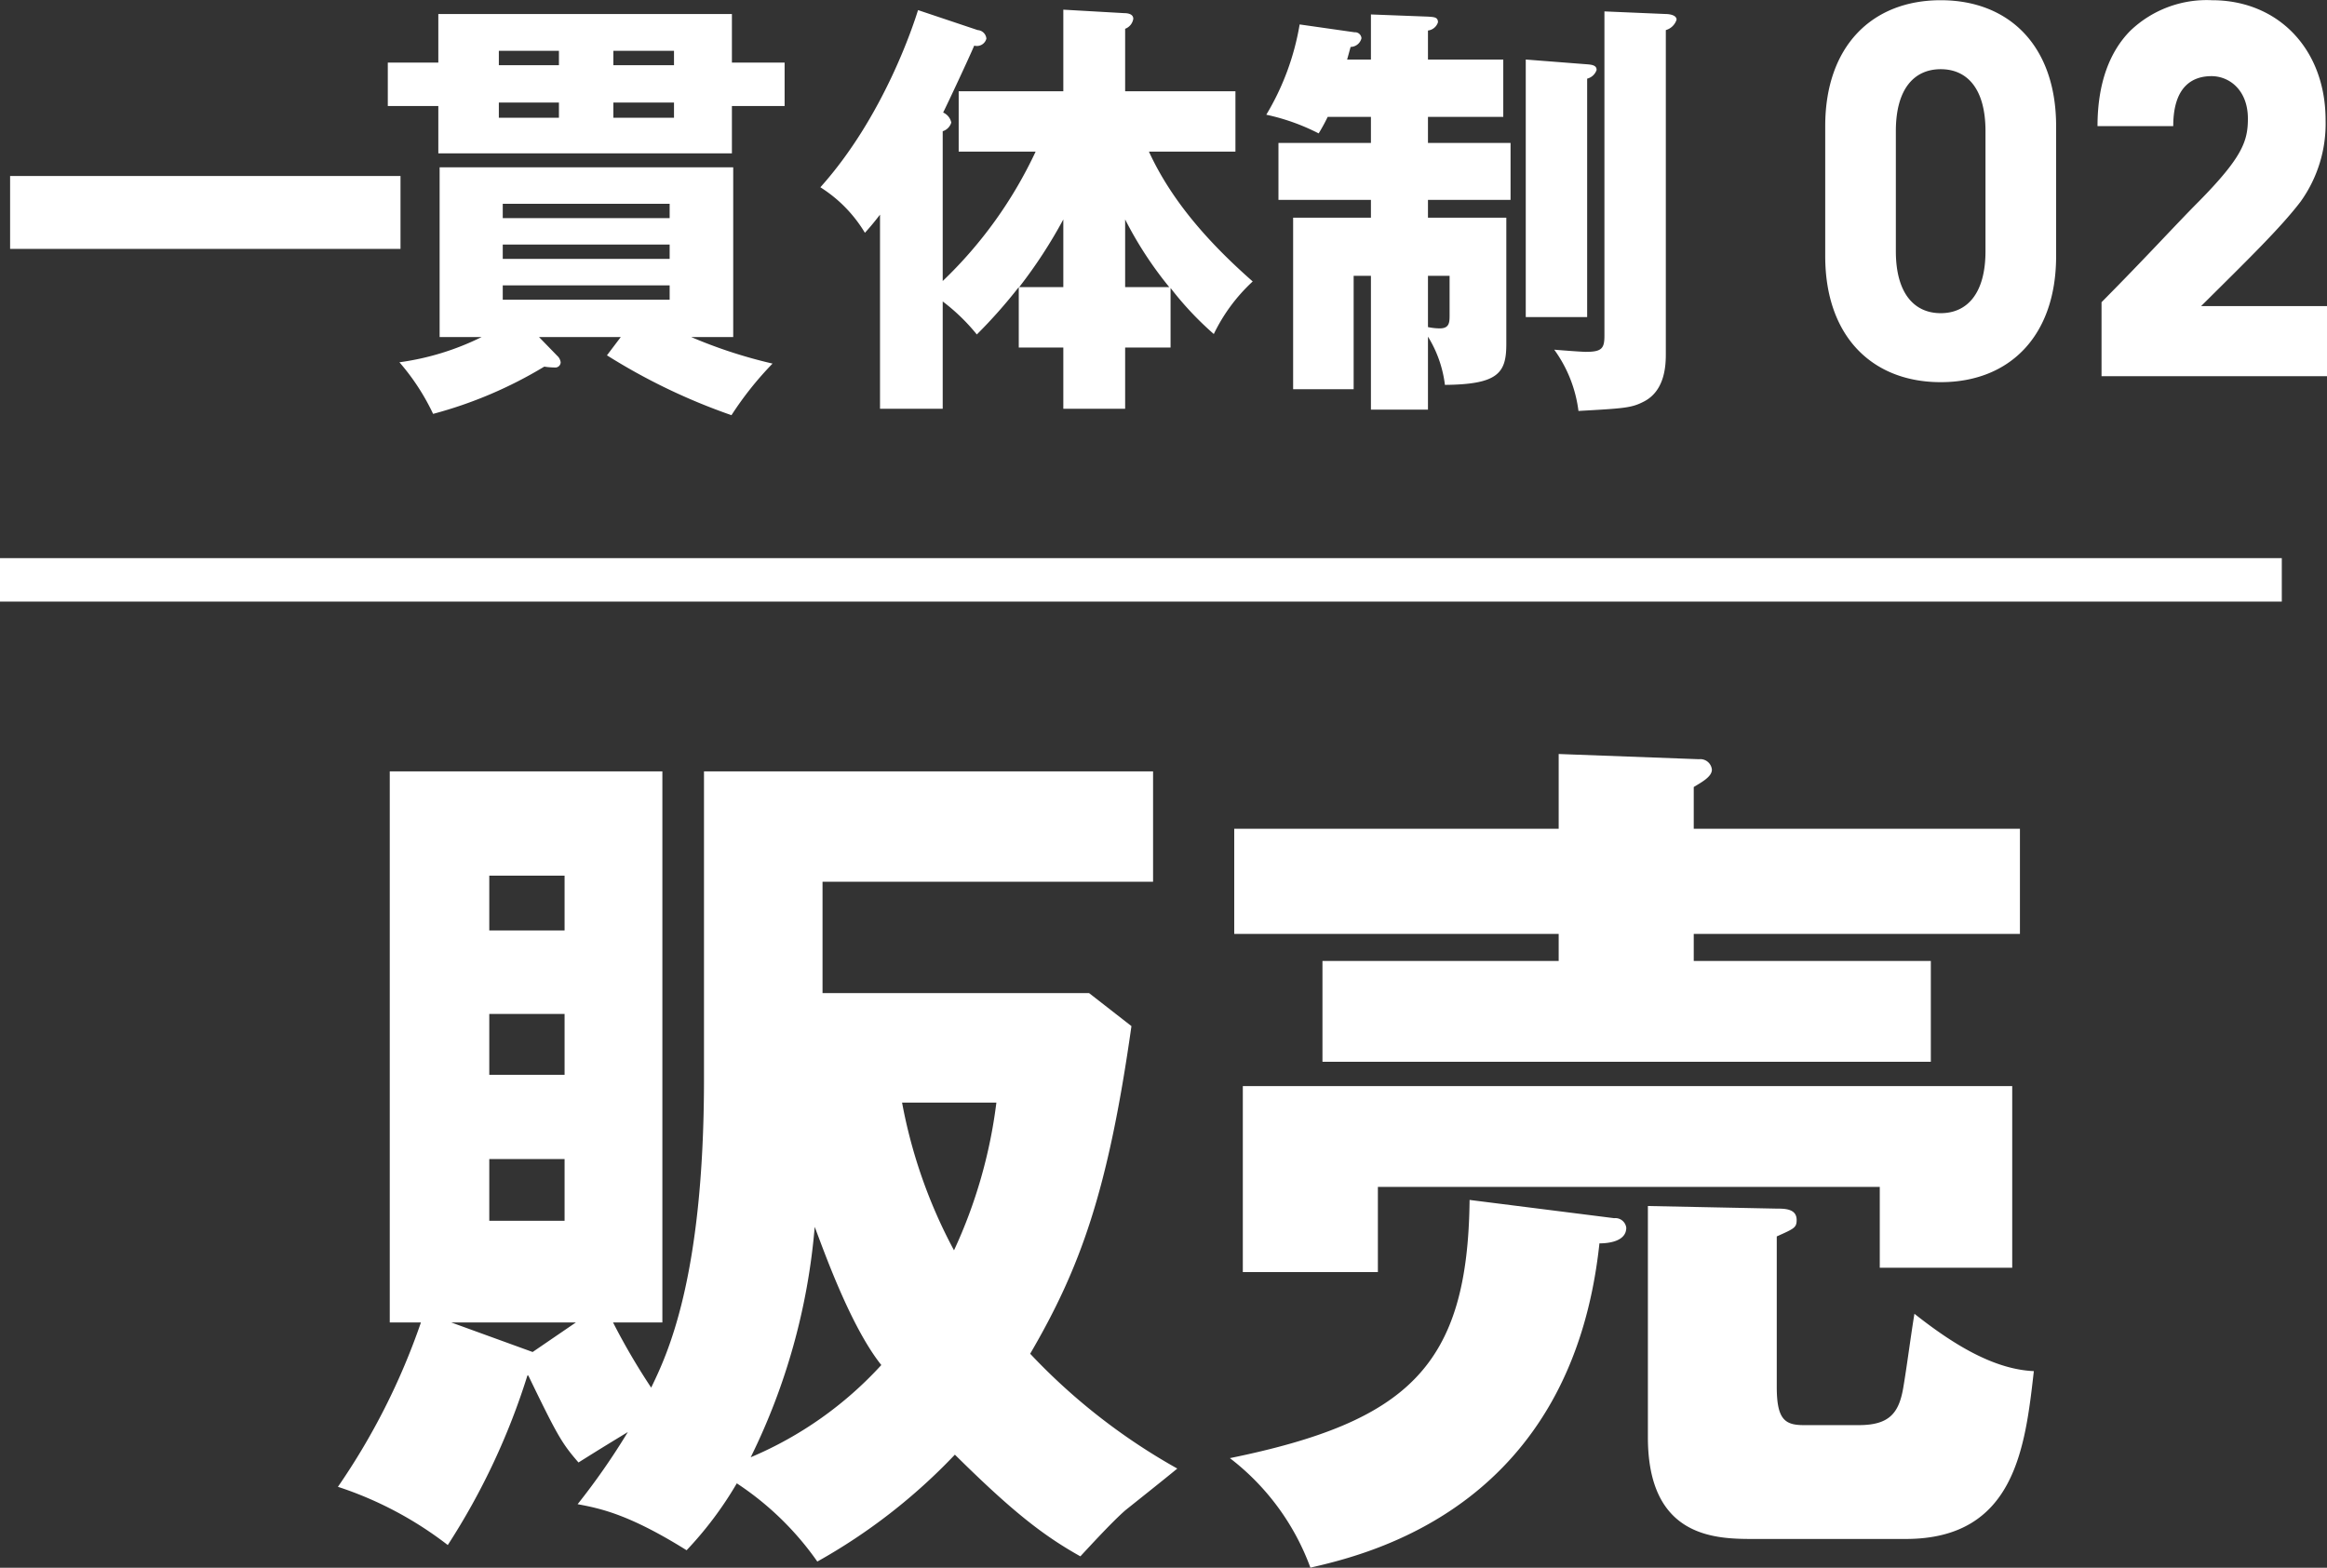
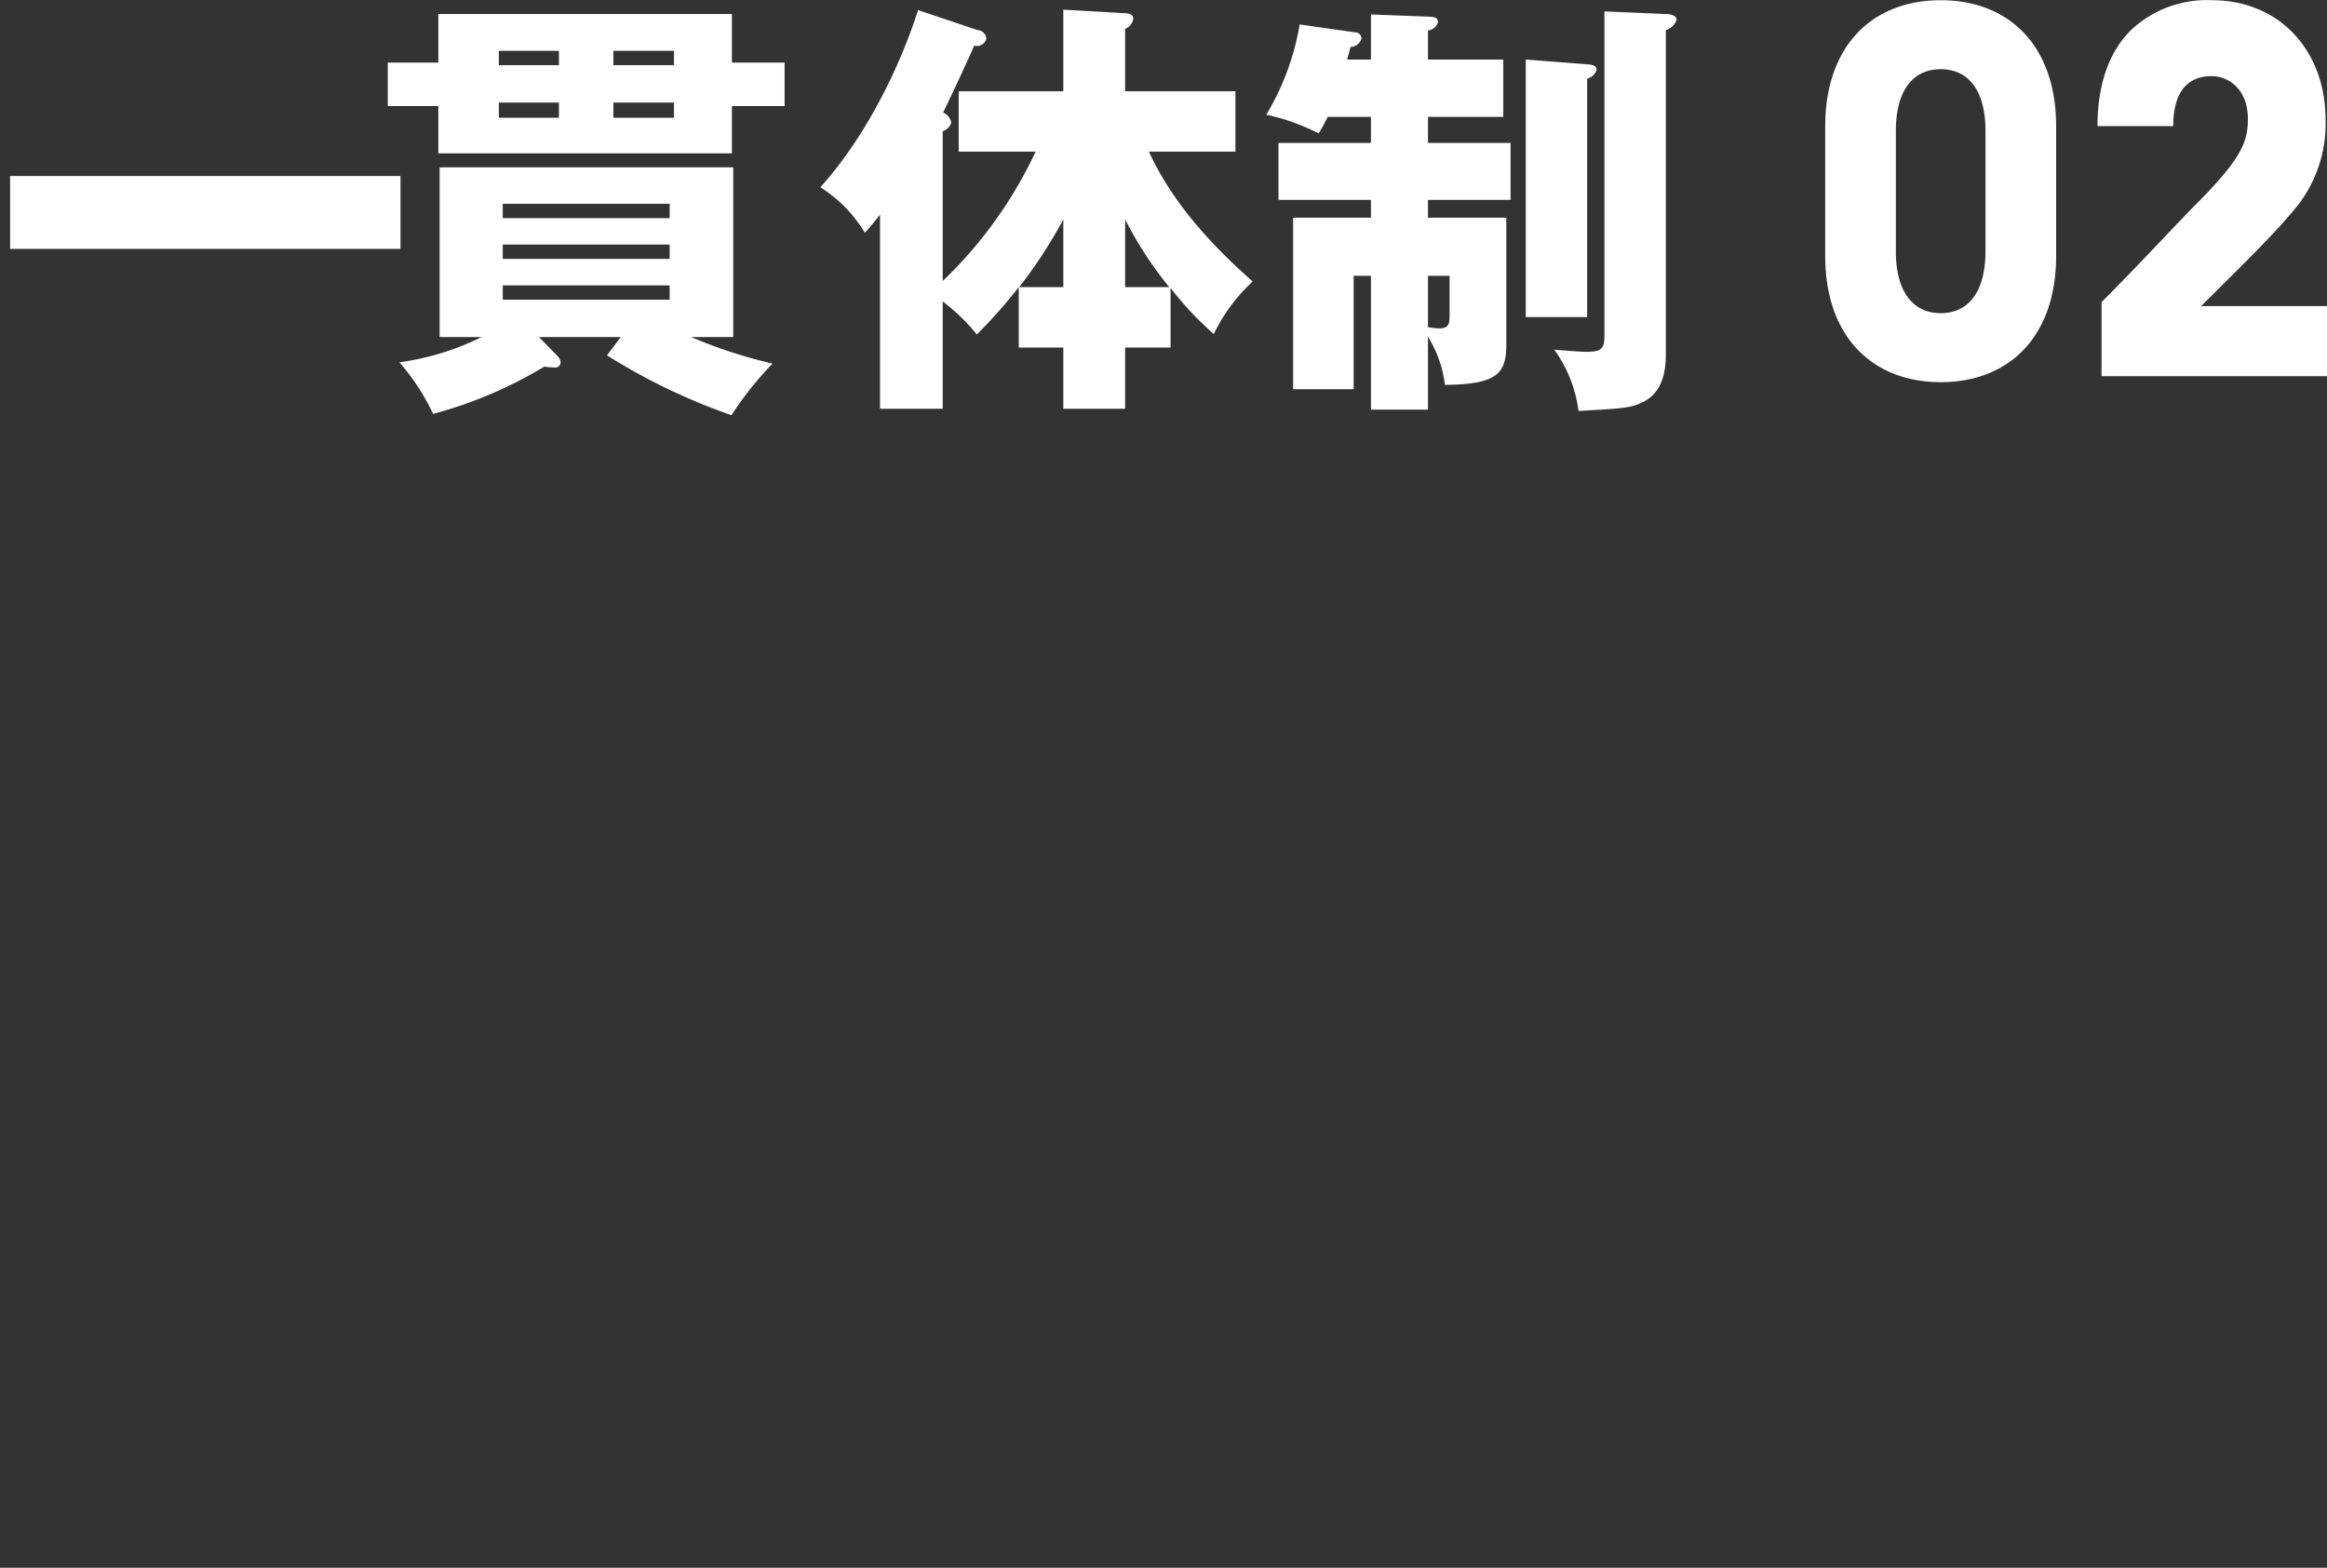
<svg xmlns="http://www.w3.org/2000/svg" id="sales_ttl.svg" width="214.16" height="144.32" viewBox="0 0 214.16 144.32">
  <rect x="0" y="0" width="214.16" height="144.32" fill="#333333" stroke="none" />
  <defs>
    <style>
      .cls-1, .cls-2 {
        fill: #fff;
      }

      .cls-2 {
        fill-rule: evenodd;
      }
    </style>
  </defs>
-   <rect id="tate" class="cls-1" y="51.38" width="210" height="4" />
  <path id="一貫体制02" class="cls-2" d="M1259.93,8697.82v6.71h35.93v-6.71h-35.93Zm66.43-10.44v-4.47h-27.02v4.47h-4.65v4h4.65v4.36h27.02v-4.36h4.85v-4h-4.85Zm-21.45.24v-1.32h5.53v1.32h-5.53Zm5.53,3.44v1.4h-5.53v-1.4h5.53Zm5.01-3.44v-1.32h5.58v1.32h-5.58Zm5.58,3.44v1.4h-5.58v-1.4h5.58Zm-6.17,23.27a55.921,55.921,0,0,0,11.46,5.51,30.728,30.728,0,0,1,3.78-4.75,44.5,44.5,0,0,1-7.48-2.44h3.86v-15.63h-27.02v15.63h3.86a24.436,24.436,0,0,1-7.56,2.32,20.733,20.733,0,0,1,3.1,4.75,39.264,39.264,0,0,0,10.23-4.35,6.615,6.615,0,0,0,.95.08,0.494,0.494,0,0,0,.56-0.48,0.977,0.977,0,0,0-.32-0.6l-1.67-1.72h7.52Zm5.77-10.2v1.32h-15.36v-1.32h15.36Zm-15.36-2.43v-1.32h15.36v1.32h-15.36Zm15.36,6.19v1.32h-15.36v-1.32h15.36Zm33.68-12.31a39.747,39.747,0,0,1-8.55,11.91V8693.7a1.194,1.194,0,0,0,.79-0.8,1.3,1.3,0,0,0-.75-0.92c0.44-.88,2.35-4.96,2.86-6.16a0.905,0.905,0,0,0,1.12-.64,0.858,0.858,0,0,0-.8-0.79l-5.49-1.84c-0.4,1.28-3.14,9.79-8.99,16.31a12.611,12.611,0,0,1,4.1,4.19c0.51-.56.83-0.95,1.39-1.67v17.87h5.77v-9.88a17.929,17.929,0,0,1,3.14,3.04,46.811,46.811,0,0,0,3.86-4.36v5.56h4.1v5.64h5.69v-5.64h4.18v-5.48a29.576,29.576,0,0,0,3.98,4.24,16.057,16.057,0,0,1,3.58-4.84c-3.86-3.4-7.4-7.27-9.55-11.95h7.96v-5.56h-10.15v-5.75a1.171,1.171,0,0,0,.75-0.92c0-.48-0.59-0.52-0.83-0.52l-5.61-.32v7.51h-9.63v5.56h7.08Zm8.24,12.47v-6.23a34.661,34.661,0,0,0,4.06,6.23h-4.06Zm-5.69,0h-4.06a44.582,44.582,0,0,0,4.06-6.23v6.23Zm26.12-20.95c0.08-.28.2-0.72,0.32-1.16a1.044,1.044,0,0,0,1-.8,0.593,0.593,0,0,0-.64-0.55l-5.05-.72a23.753,23.753,0,0,1-3.07,8.31,19.511,19.511,0,0,1,4.82,1.72,16.7,16.7,0,0,0,.83-1.52h3.98v2.4h-8.51v5.24h8.51v1.64h-7.16v15.79h5.57v-10.44h1.59v12.32h5.25v-6.72a10.96,10.96,0,0,1,1.56,4.44c4.93-.04,5.65-1.12,5.65-3.76v-11.63h-7.21v-1.64h7.6v-5.24h-7.6v-2.4h6.93v-5.28h-6.93v-2.67a1.1,1.1,0,0,0,.92-0.76c0-.48-0.36-0.48-0.92-0.52l-5.25-.2v4.15h-2.19Zm7.44,19.91h1.99v3.56c0,0.72,0,1.28-.91,1.28a5.528,5.528,0,0,1-1.08-.12v-4.72Zm9-19.91v23.71h5.65v-21.95a1.232,1.232,0,0,0,.87-0.8c0-.36-0.28-0.48-0.87-0.52Zm7.24-4.43v29.86c0,1.16-.24,1.48-1.71,1.48-0.4,0-2.47-.16-2.91-0.2a12.154,12.154,0,0,1,2.23,5.64c4.3-.24,4.9-0.28,6.05-0.88,1.99-1.04,1.99-3.52,1.99-4.44v-29.74a1.457,1.457,0,0,0,.99-0.96c0-.44-0.71-0.52-0.99-0.52Zm20.32,22.53c0,7.36,4.3,11.6,10.63,11.6s10.62-4.24,10.62-11.6v-11.97c0-7.36-4.3-11.59-10.62-11.59s-10.63,4.23-10.63,11.59v11.97Zm6.5-11.51c0-3.91,1.7-5.7,4.13-5.7s4.12,1.79,4.12,5.7v11.05c0,3.91-1.7,5.71-4.12,5.71s-4.13-1.8-4.13-5.71v-11.05Zm18.93,22.56h20.75v-6.45h-11.59c4.35-4.32,7.33-7.22,9.16-9.62a12.3,12.3,0,0,0,2.3-7.5c0-6.53-4.36-11.04-10.45-11.04a10.167,10.167,0,0,0-7.51,2.8c-1.88,1.89-3.03,4.79-3.03,8.79h6.97c0-3.86,1.97-4.6,3.52-4.6,1.65,0,3.35,1.29,3.35,3.91,0,2.07-.51,3.55-4.49,7.6-2.02,2.02-4.86,5.15-8.98,9.3v6.81Z" transform="translate(-1259 -8681.62)" />
-   <path id="販売" class="cls-2" d="M1359.23,8773.04H1334.7v-10.25h30.42v-10.16h-41.33v28.33c0,18.4-3.43,25.44-4.86,28.4a60.869,60.869,0,0,1-3.51-6h4.54v-50.73h-25.09v50.73h2.87a62.307,62.307,0,0,1-7.64,15.13,33.637,33.637,0,0,1,10.11,5.36,63.546,63.546,0,0,0,7.33-15.61h0.08c2.71,5.61,3.1,6.25,4.62,8.01,1.03-.64,1.51-0.96,4.54-2.8a63.788,63.788,0,0,1-4.62,6.64c2.15,0.4,4.78.96,10.03,4.24a33.49,33.49,0,0,0,4.62-6.16,27.457,27.457,0,0,1,7.41,7.2,53.252,53.252,0,0,0,12.66-9.84c5.1,5.04,7.97,7.36,11.55,9.36,1.04-1.12,2.95-3.2,4.14-4.24,3.51-2.8,3.9-3.12,4.78-3.84a56.287,56.287,0,0,1-13.54-10.57c4.62-7.92,7.17-14.96,9.32-30.16Zm-48.27,1.92v5.6h-6.93v-5.6h6.93Zm0,13.36V8794h-6.93v-5.68h6.93Zm-6.93-21.05v-5.04h6.93v5.04h-6.93Zm3.99,38.81-7.49-2.72H1312Zm42.68-22.96a45.591,45.591,0,0,1-3.9,13.6,46.672,46.672,0,0,1-4.78-13.6h8.68Zm-16.72,11.44c0.8,2.08,3.26,9.12,6.13,12.72a34.375,34.375,0,0,1-12.02,8.49A59.027,59.027,0,0,0,1333.98,8794.56Zm39.4-12.96v17.12h12.43v-7.84H1432v7.44h12.19V8781.6h-70.81Zm20.87,10.48c-0.16,15.28-5.65,20.41-22.06,23.77a22.427,22.427,0,0,1,7.41,10.08c5.97-1.36,24.05-5.92,26.6-29.85,0.79,0,2.47-.16,2.47-1.44a1.013,1.013,0,0,0-1.12-.88Zm40.14,31.21c10.04,0,10.99-8.4,11.79-15.45-3.59-.16-7.25-2.32-10.99-5.28-0.32,1.92-.72,5.04-1.04,6.88-0.4,2.25-1.27,3.37-4.06,3.37h-5.1c-1.75,0-2.47-.56-2.47-3.53v-13.84c1.6-.72,1.83-0.8,1.83-1.52,0-1.04-1.11-1.04-1.83-1.04l-11.86-.24v21.29c0,9.36,6.37,9.36,9.79,9.36h13.94Zm-19.51-65.38v-3.84c0.79-.48,1.67-0.96,1.67-1.6a1.07,1.07,0,0,0-1.19-.96l-12.91-.48v6.88h-29.86v9.68h29.86v2.49h-21.74v9.28h55.99v-9.28h-21.82v-2.49h30.02v-9.68h-30.02Z" transform="translate(-1259 -8681.62)" />
</svg>